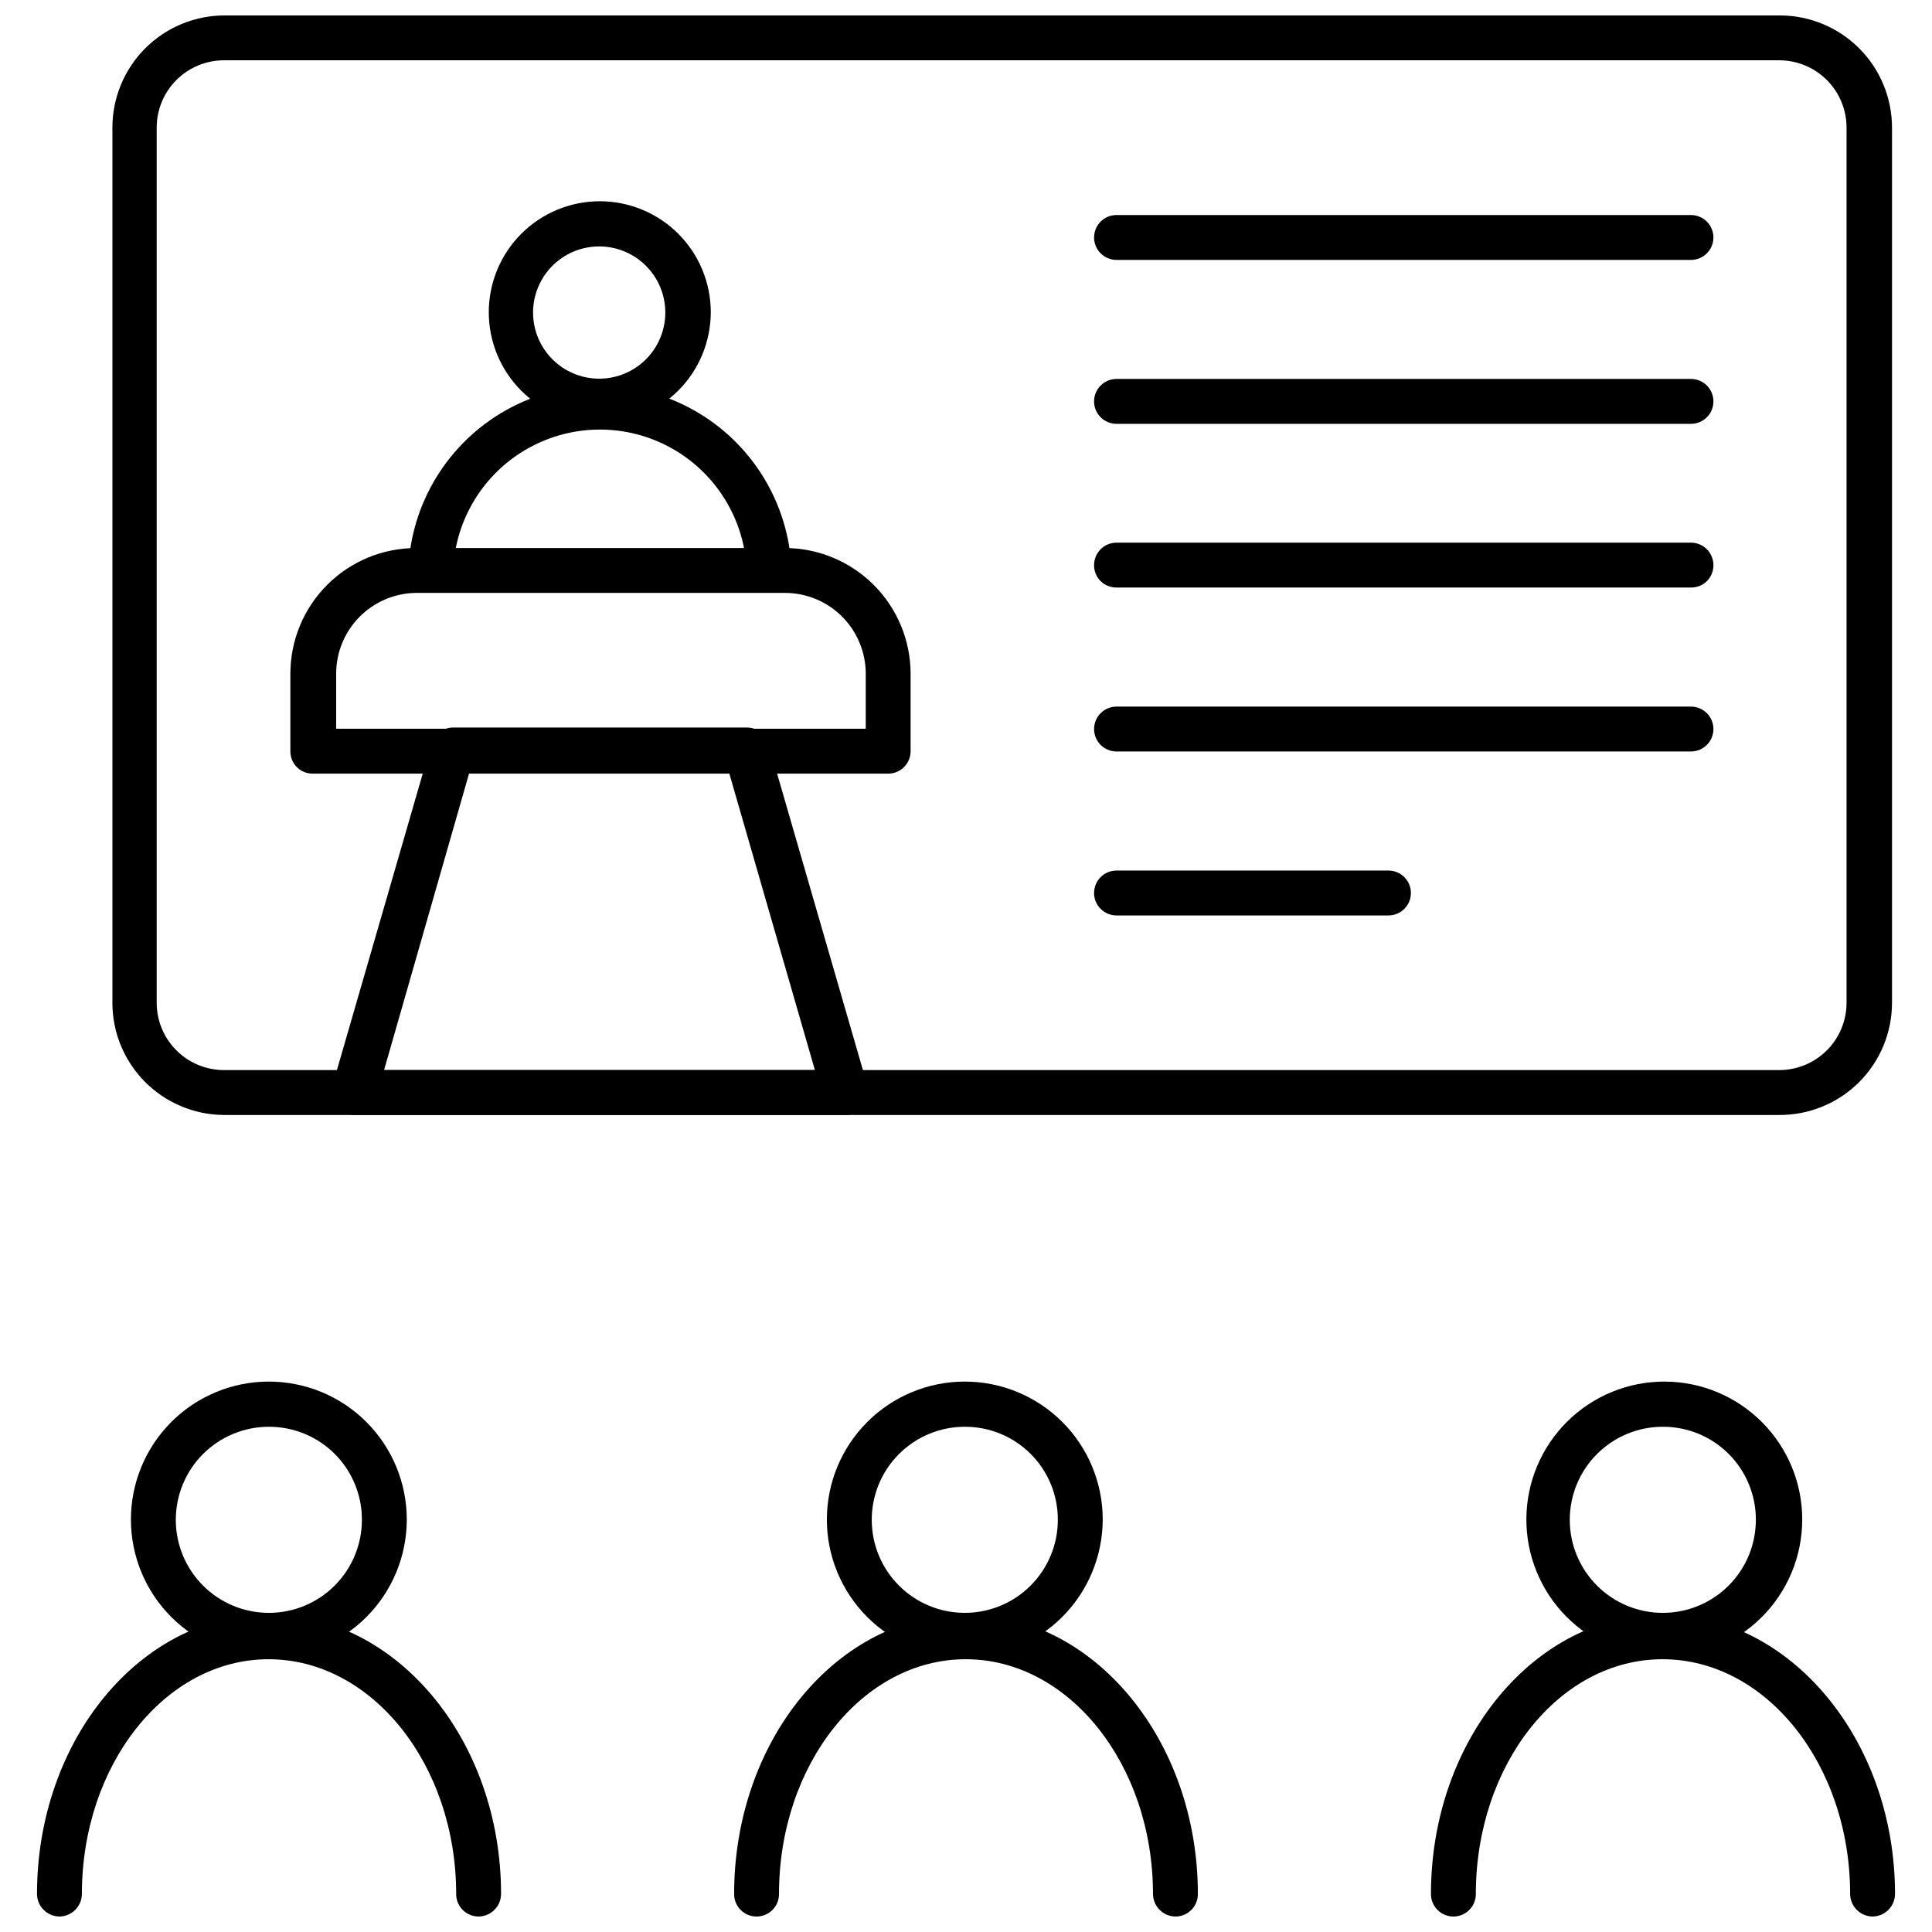
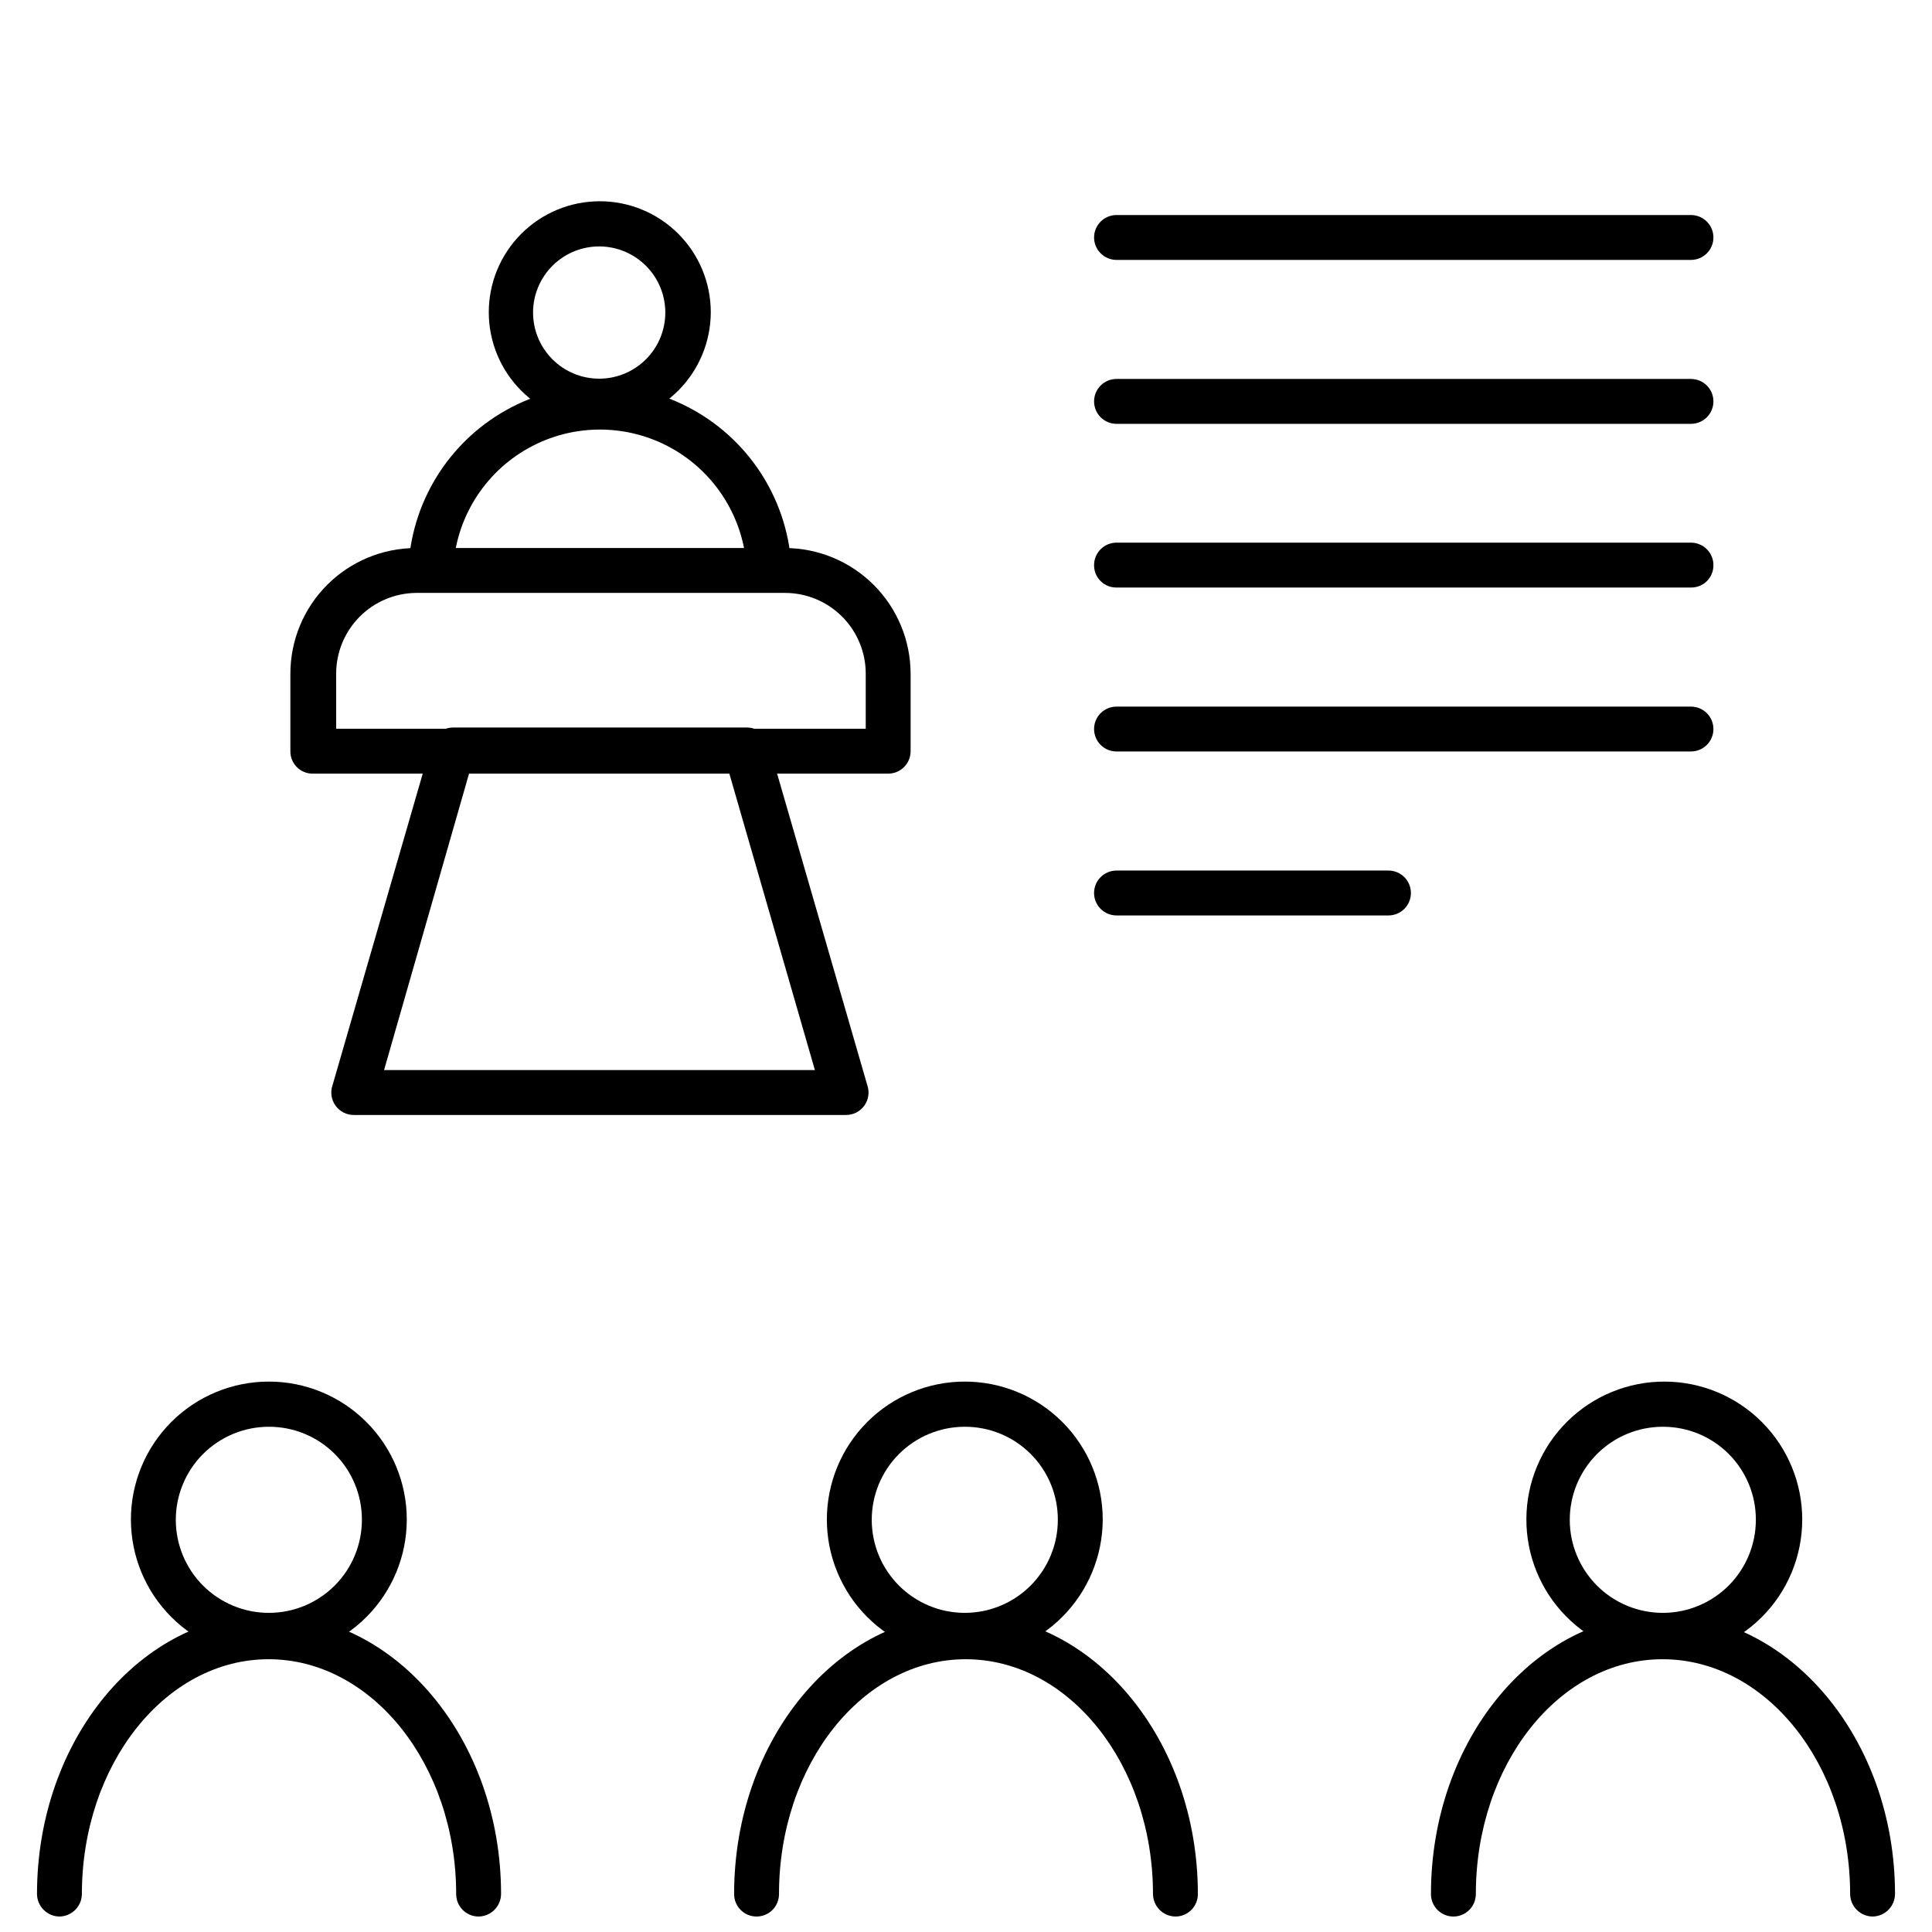
<svg xmlns="http://www.w3.org/2000/svg" width="800px" height="800px" version="1.1" viewBox="144 144 512 512">
  <defs>
    <clipPath id="d">
      <path d="m173 148.09h473v291.91h-473z" />
    </clipPath>
    <clipPath id="c">
      <path d="m153 571h124v80.902h-124z" />
    </clipPath>
    <clipPath id="b">
      <path d="m338 571h124v80.902h-124z" />
    </clipPath>
    <clipPath id="a">
      <path d="m523 571h124v80.902h-124z" />
    </clipPath>
  </defs>
  <g clip-path="url(#d)">
-     <path d="m615.51 439.48h-412.31c-7.828-0.082-15.312-3.254-20.82-8.82-5.508-5.566-8.594-13.082-8.594-20.914v-231.92c0-7.887 3.133-15.449 8.707-21.027 5.578-5.574 13.141-8.707 21.023-8.707h412.31c7.856 0.043 15.379 3.191 20.922 8.766 5.539 5.57 8.652 13.109 8.652 20.969v231.92c0 7.914-3.156 15.5-8.766 21.082s-13.215 8.695-21.129 8.652zm-411.99-279.5c-4.758-0.043-9.336 1.816-12.715 5.168-3.383 3.352-5.281 7.914-5.281 12.672v231.92c0 4.734 1.879 9.27 5.223 12.617 3.348 3.344 7.887 5.223 12.617 5.223h412.31c4.703-0.039 9.199-1.938 12.512-5.281 3.312-3.34 5.168-7.852 5.168-12.559v-231.92c0-4.731-1.879-9.27-5.223-12.617-3.348-3.344-7.883-5.223-12.617-5.223z" />
-   </g>
+     </g>
  <path d="m347.82 300.96c-3.281 0-5.945-2.664-5.945-5.945-0.609-13.48-8.152-25.68-19.938-32.25-11.781-6.57-26.125-6.57-37.91 0-11.785 6.57-19.328 18.77-19.938 32.25 0 3.281-2.66 5.945-5.945 5.945-3.285 0-5.945-2.664-5.945-5.945 0.695-17.668 10.527-33.703 25.953-42.34 15.426-8.641 34.234-8.641 49.66 0 15.43 8.637 25.258 24.672 25.957 42.34 0.02 1.582-0.598 3.109-1.719 4.227-1.121 1.121-2.644 1.742-4.231 1.719z" />
  <path d="m379.14 349.02h-152.24c-1.582 0.02-3.106-0.598-4.227-1.719-1.121-1.121-1.738-2.644-1.719-4.231v-20.535c0-8.816 3.5-17.277 9.727-23.52 6.227-6.242 14.68-9.762 23.496-9.781h97.844c8.828 0.02 17.285 3.535 23.527 9.777 6.238 6.238 9.754 14.699 9.773 23.523v20.695c-0.039 1.59-0.719 3.102-1.879 4.188-1.164 1.09-2.715 1.664-4.305 1.602zm-146.05-11.895h140.34v-14.59c0-5.676-2.258-11.121-6.273-15.137-4.012-4.016-9.457-6.269-15.137-6.269h-97.844c-5.621 0.082-10.988 2.375-14.934 6.379-3.945 4.008-6.156 9.406-6.156 15.027z" />
  <path d="m367.89 439.48h-130.04c-1.949 0.035-3.793-0.891-4.93-2.469-1.141-1.582-1.43-3.621-0.781-5.461l26.164-90.391h0.004c0.742-2.578 3.102-4.359 5.785-4.359h77.863c2.668 0.008 5 1.793 5.711 4.359l26.164 90.391c0.652 1.84 0.359 3.879-0.781 5.461-1.137 1.578-2.977 2.504-4.926 2.469zm-122.11-11.895h114.18l-22.676-78.578h-68.98z" />
  <path d="m303.03 256.17c-7.809 0.02-15.301-3.062-20.832-8.57-5.535-5.508-8.652-12.988-8.664-20.797-0.016-7.805 3.074-15.297 8.586-20.824 5.516-5.527 12.996-8.637 20.805-8.645 7.805-0.008 15.293 3.09 20.816 8.609 5.523 5.516 8.625 13 8.625 20.809-0.02 7.781-3.113 15.238-8.609 20.75-5.496 5.508-12.945 8.625-20.727 8.668zm0-46.859v-0.004c-4.664-0.062-9.164 1.738-12.496 5-3.336 3.266-5.231 7.723-5.266 12.391-0.035 4.664 1.793 9.152 5.078 12.465 3.281 3.316 7.754 5.184 12.418 5.191 4.664 0.008 9.141-1.848 12.438-5.152 3.293-3.305 5.133-7.785 5.113-12.449-0.02-4.594-1.844-8.996-5.078-12.258-3.231-3.262-7.617-5.125-12.207-5.188z" />
  <path d="m592.12 212.88h-152.23c-3.285 0-5.949-2.664-5.949-5.949 0-3.281 2.664-5.945 5.949-5.945h152.24-0.004c3.285 0 5.949 2.664 5.949 5.945 0 3.285-2.664 5.949-5.949 5.949z" />
  <path d="m592.12 256.32h-152.23c-3.285 0-5.949-2.66-5.949-5.945s2.664-5.949 5.949-5.949h152.24-0.004c3.285 0 5.949 2.664 5.949 5.949s-2.664 5.945-5.949 5.945z" />
  <path d="m592.12 299.7h-152.23c-1.57 0.023-3.086-0.586-4.203-1.688-1.117-1.105-1.746-2.609-1.746-4.18-0.02-1.59 0.598-3.121 1.715-4.254 1.117-1.133 2.641-1.77 4.234-1.77h152.24-0.004c1.594 0 3.117 0.637 4.234 1.77 1.117 1.133 1.734 2.664 1.715 4.254 0 1.57-0.629 3.074-1.746 4.18-1.117 1.102-2.633 1.711-4.203 1.688z" />
  <path d="m592.12 343.15h-152.23c-3.285 0-5.949-2.664-5.949-5.949 0-3.281 2.664-5.945 5.949-5.945h152.24-0.004c3.285 0 5.949 2.664 5.949 5.945 0 3.285-2.664 5.949-5.949 5.949z" />
  <path d="m511.96 386.6h-72.074c-3.285 0-5.949-2.66-5.949-5.945s2.664-5.949 5.949-5.949h72.074c3.285 0 5.945 2.664 5.945 5.949s-2.66 5.945-5.945 5.945z" />
  <path d="m215.25 583.24c-9.695 0-18.992-3.852-25.848-10.707s-10.707-16.152-10.707-25.848c0-9.691 3.852-18.988 10.707-25.844 6.856-6.856 16.152-10.707 25.848-10.707 9.691 0 18.992 3.852 25.844 10.707 6.856 6.856 10.707 16.152 10.707 25.844 0 9.695-3.852 18.992-10.707 25.848-6.852 6.856-16.152 10.707-25.844 10.707zm0-61.133c-6.547 0-12.82 2.602-17.449 7.231-4.625 4.633-7.219 10.91-7.211 17.457 0.008 6.543 2.613 12.816 7.25 17.438 4.637 4.617 10.918 7.207 17.461 7.191 6.547-0.012 12.816-2.629 17.43-7.266 4.617-4.641 7.199-10.926 7.176-17.473 0-6.531-2.598-12.797-7.227-17.406-4.625-4.613-10.898-7.191-17.43-7.172z" />
  <g clip-path="url(#c)">
    <path d="m270.84 651.9c-3.285 0-5.949-2.66-5.949-5.945 0-34.332-22.359-62.242-49.715-62.242s-49.477 27.91-49.477 62.242c-0.043 3.266-2.68 5.902-5.945 5.945-3.266-0.043-5.906-2.68-5.949-5.945 0-40.914 27.516-74.137 61.371-74.137s61.609 33.223 61.609 74.137c-0.043 3.266-2.68 5.902-5.945 5.945z" />
  </g>
  <path d="m399.6 583.24c-9.688-0.02-18.973-3.891-25.812-10.754-6.84-6.863-10.676-16.16-10.66-25.852 0.016-9.691 3.875-18.977 10.734-25.82 6.859-6.848 16.156-10.688 25.844-10.68 9.691 0.008 18.98 3.859 25.832 10.715 6.848 6.856 10.695 16.148 10.695 25.836-0.02 9.703-3.891 19-10.758 25.852-6.867 6.856-16.172 10.703-25.875 10.703zm0-61.133c-6.539 0.02-12.805 2.641-17.414 7.277-4.609 4.641-7.188 10.922-7.164 17.461 0.02 6.539 2.637 12.805 7.277 17.414 4.641 4.609 10.922 7.188 17.461 7.164 6.539-0.02 12.805-2.637 17.414-7.277s7.188-10.918 7.164-17.461c0-6.543-2.609-12.82-7.254-17.434-4.644-4.617-10.938-7.188-17.484-7.144z" />
  <g clip-path="url(#b)">
    <path d="m455.5 651.9c-3.266-0.043-5.902-2.68-5.945-5.945 0-34.332-22.281-62.242-49.637-62.242s-49.477 27.91-49.477 62.242c0 3.285-2.66 5.945-5.945 5.945s-5.949-2.66-5.949-5.945c0-40.914 27.516-74.137 61.371-74.137s61.527 33.223 61.527 74.137h0.004c0 3.285-2.664 5.945-5.949 5.945z" />
  </g>
  <path d="m584.66 583.24c-9.668-0.105-18.906-4.039-25.68-10.938-6.777-6.902-10.543-16.207-10.473-25.879 0.066-9.668 3.969-18.918 10.844-25.719 6.875-6.805 16.164-10.602 25.836-10.566 9.672 0.031 18.938 3.898 25.762 10.75 6.828 6.852 10.66 16.129 10.66 25.797 0 9.766-3.902 19.125-10.844 25.988-6.941 6.867-16.34 10.672-26.105 10.566zm0-61.133c-6.543 0-12.82 2.602-17.445 7.231-4.625 4.633-7.219 10.91-7.211 17.457 0.004 6.543 2.613 12.816 7.25 17.438 4.633 4.617 10.914 7.207 17.461 7.191 6.543-0.012 12.816-2.629 17.43-7.266 4.617-4.641 7.195-10.926 7.176-17.473 0-6.531-2.602-12.797-7.227-17.406-4.629-4.613-10.898-7.191-17.434-7.172z" />
  <g clip-path="url(#a)">
    <path d="m640.25 651.9c-3.266-0.043-5.902-2.68-5.945-5.945 0-34.332-22.281-62.242-49.715-62.242-27.434 0-49.477 27.91-49.477 62.242 0 3.285-2.664 5.945-5.945 5.945-3.285 0-5.949-2.66-5.949-5.945 0-40.914 27.594-74.137 61.371-74.137 33.777 0 61.609 33.223 61.609 74.137-0.043 3.266-2.68 5.902-5.949 5.945z" />
  </g>
</svg>